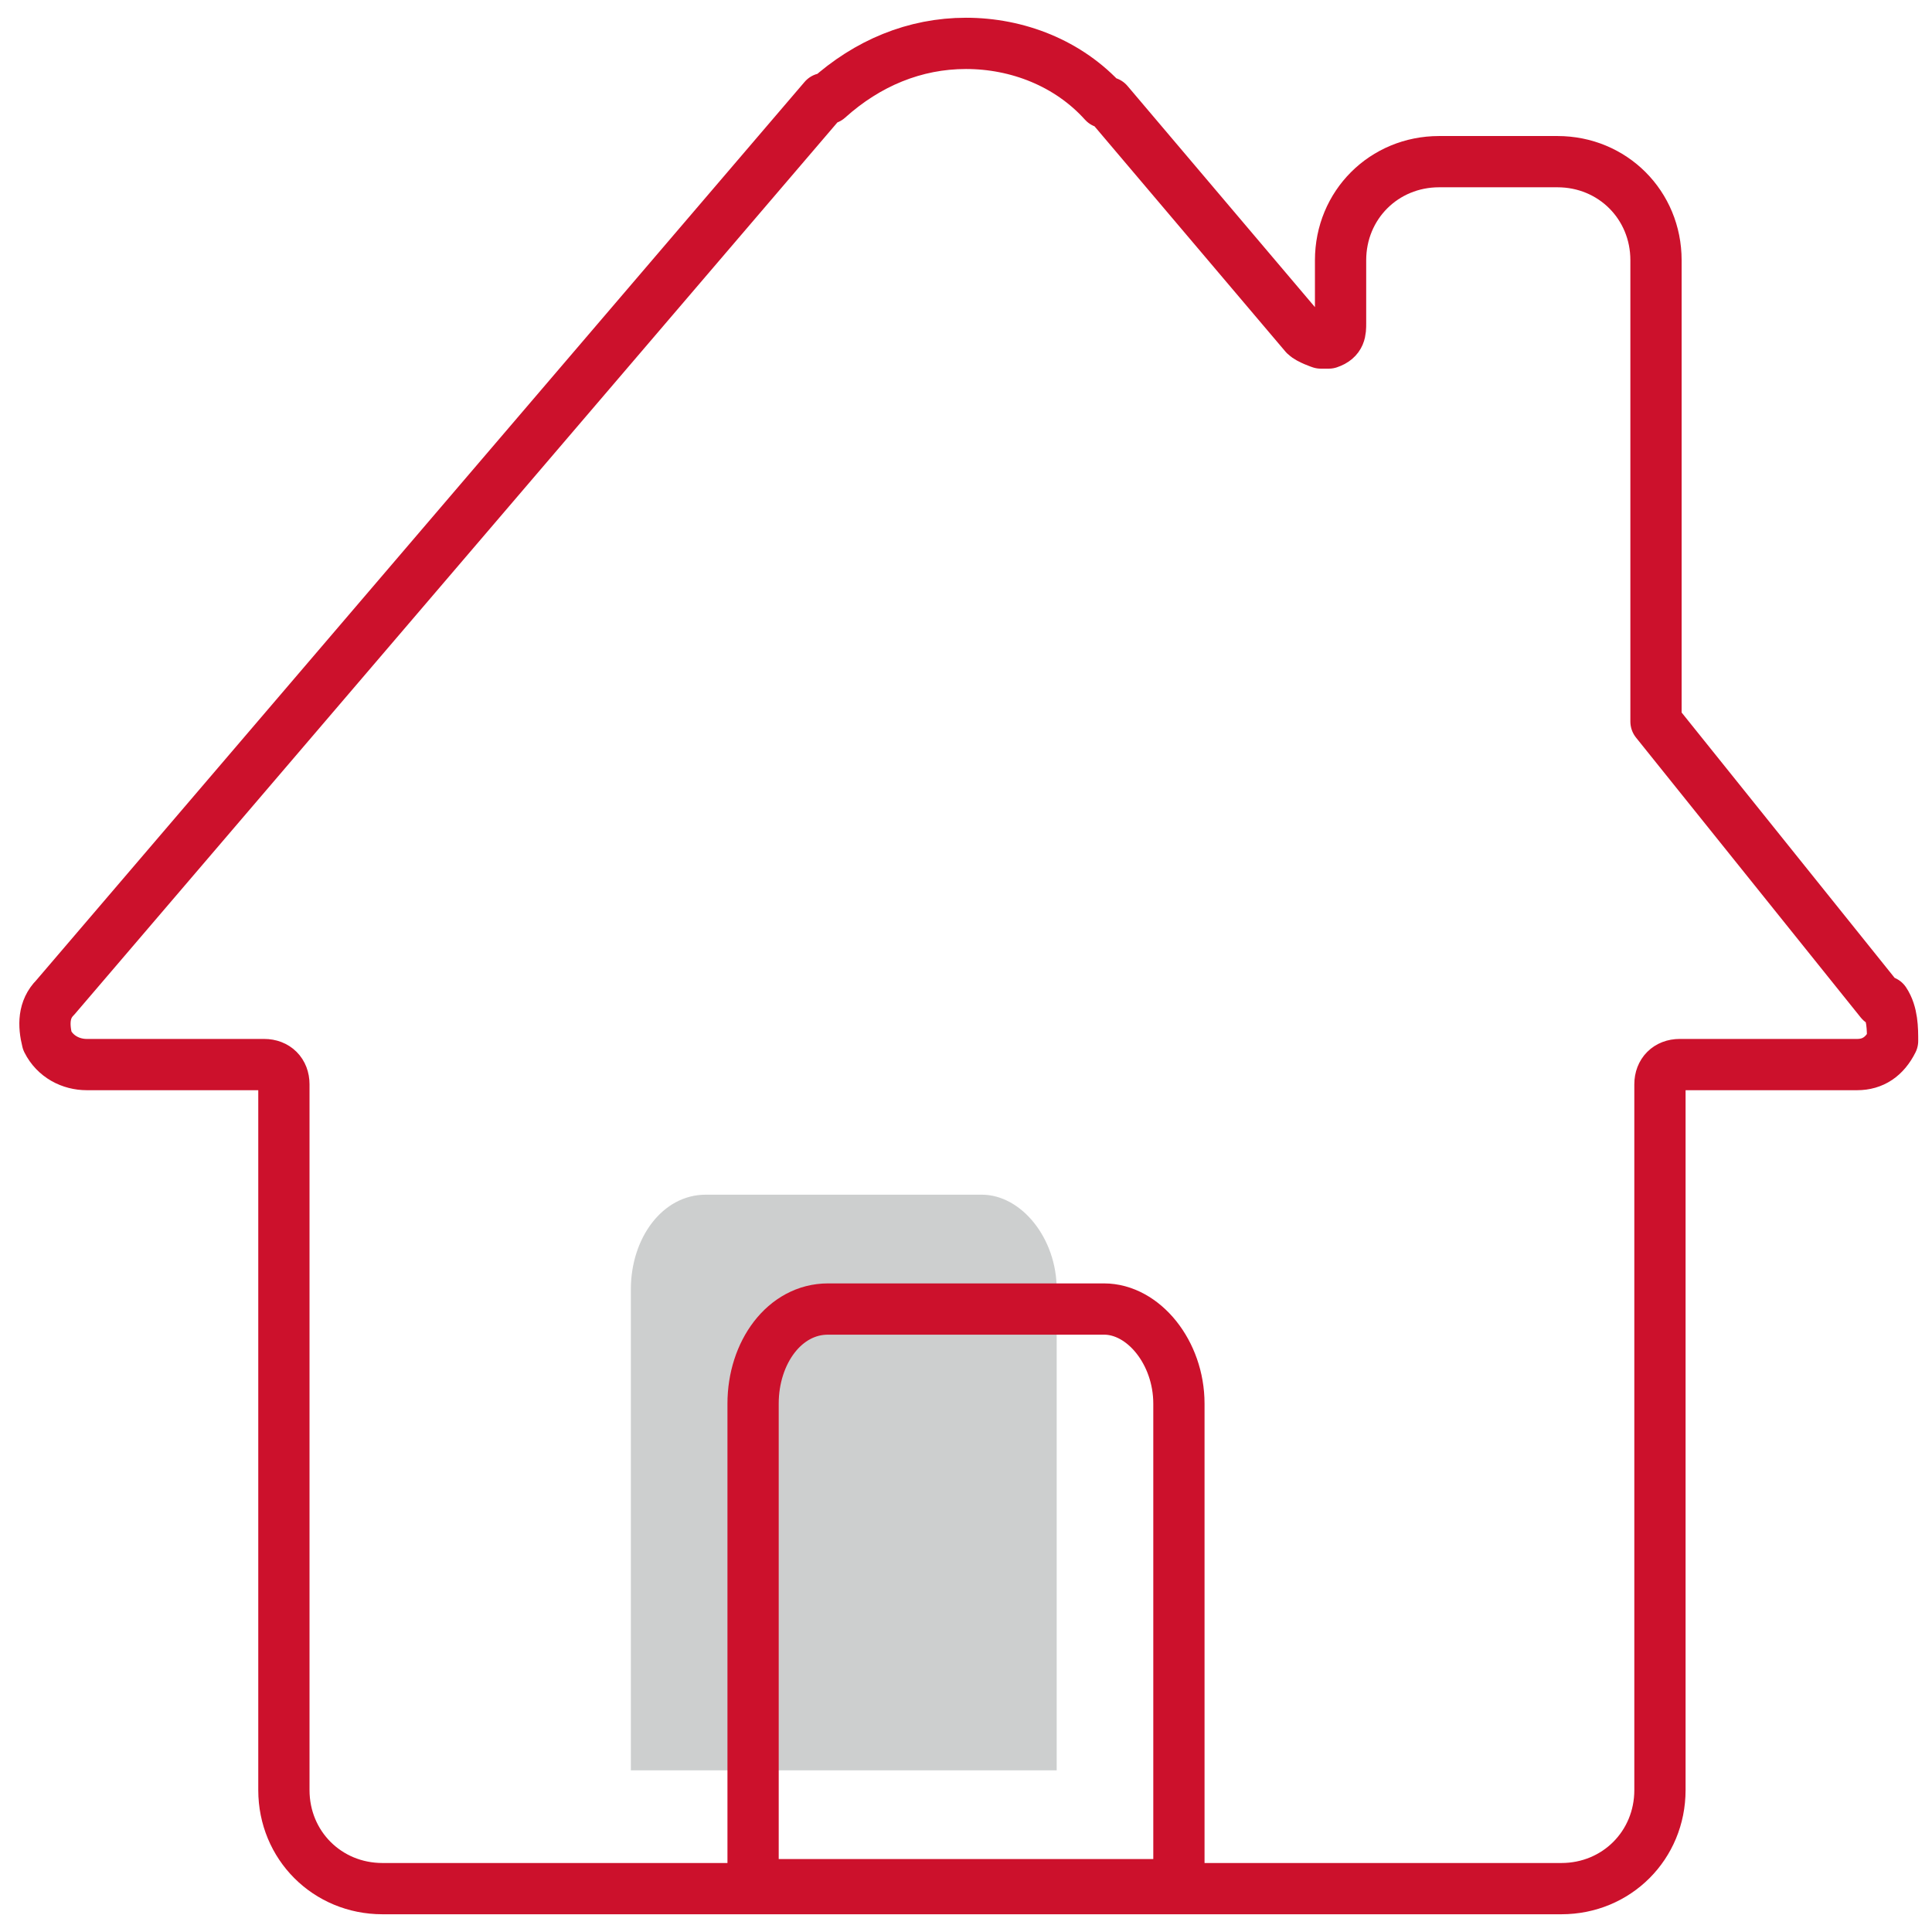
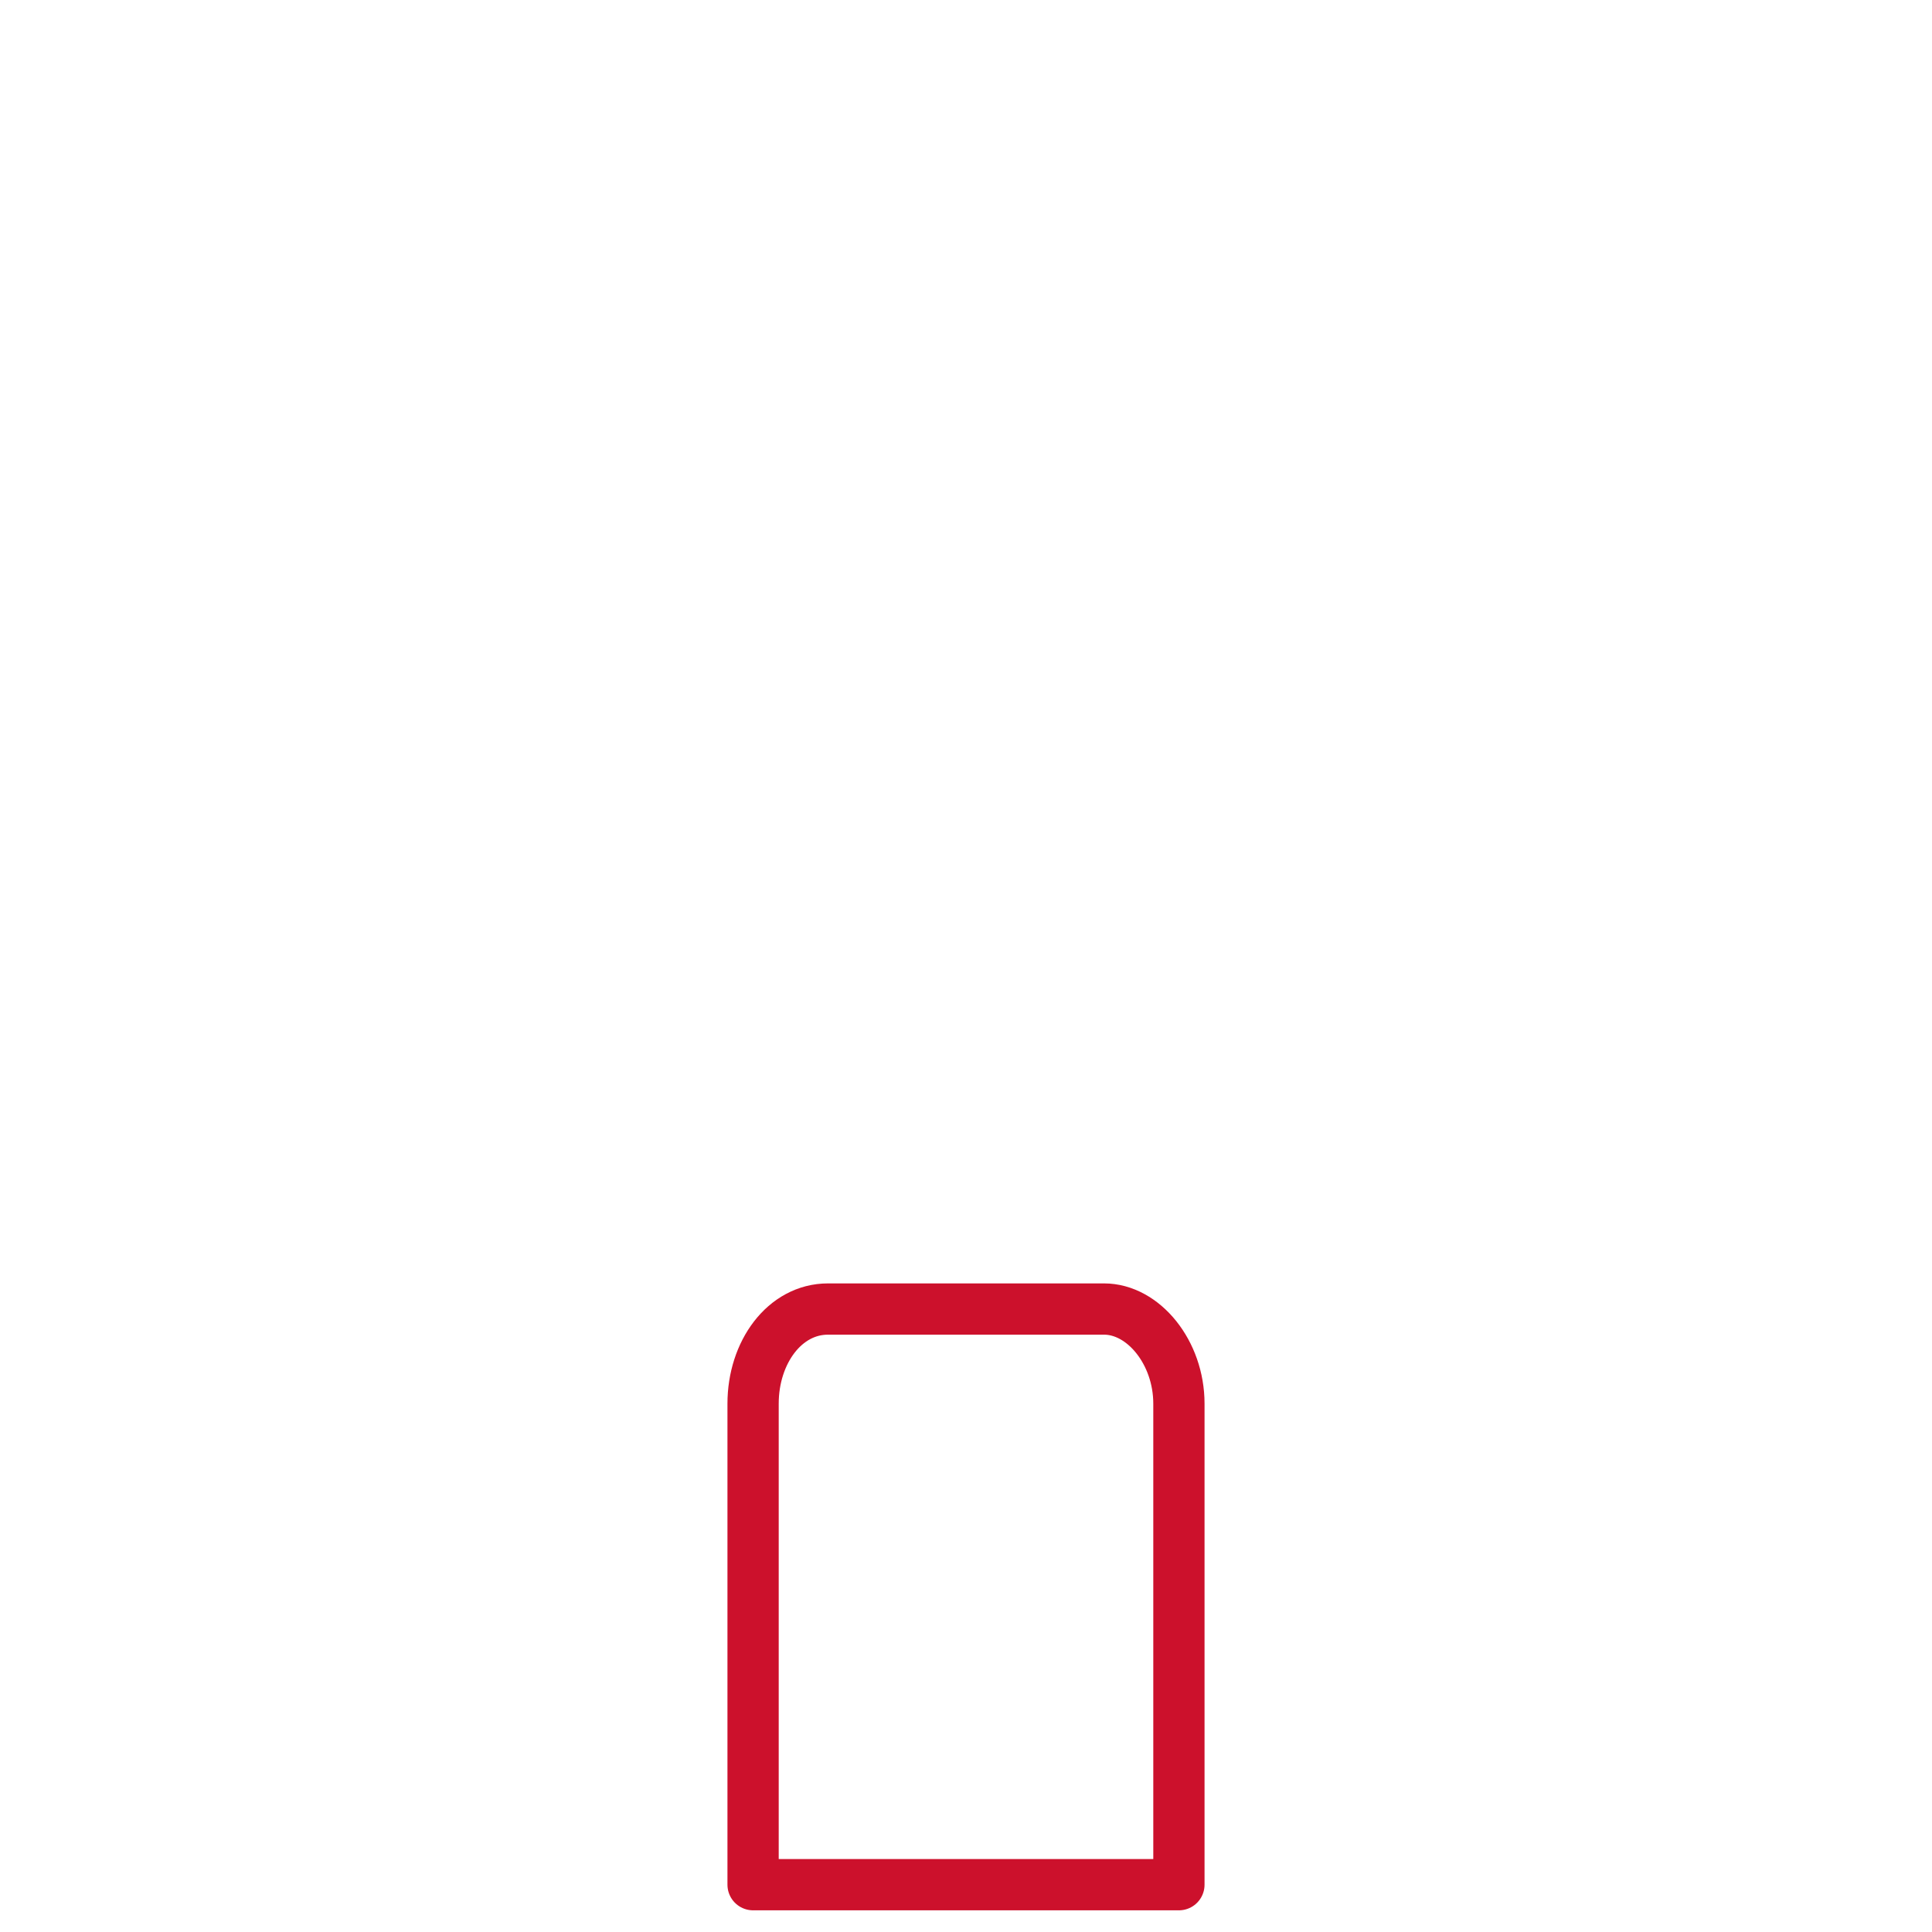
<svg xmlns="http://www.w3.org/2000/svg" id="Layer_1" data-name="Layer 1" version="1.1" viewBox="0 0 49 49">
  <defs>
    <style>
      .cls-1 {
        fill: #9da0a1;
        isolation: isolate;
        opacity: .5;
        stroke-width: 0px;
      }

      .cls-2 {
        fill: none;
        stroke: #cc112c;
        stroke-linecap: round;
        stroke-linejoin: round;
        stroke-width: 1.3px;
      }
    </style>
  </defs>
-   <path class="cls-1" d="M16,44.9v-12.2c0-1.3.8-2.4,1.9-2.4h7c1,0,1.9,1.1,1.9,2.4v12.2h-10.8Z" />
  <g>
-     <path class="cls-2" d="M47.7,25.4l-5.7-7.1c0-.1,0-.2,0-.3V6.6c0-1.4-1.1-2.5-2.5-2.5h-3c-1.4,0-2.5,1.1-2.5,2.5v1.6c0,.2,0,.4-.3.5h-.2c0,0-.3-.1-.4-.2l-5-5.9h-.1c-.9-1-2.2-1.5-3.5-1.5s-2.5.5-3.5,1.4h-.1c0,0-19.5,22.8-19.5,22.8-.3.3-.3.7-.2,1.1.2.4.6.6,1,.6h4.5c.3,0,.5.2.5.5v17.9c0,1.4,1.1,2.5,2.5,2.5h29.9c1.4,0,2.5-1.1,2.5-2.5v-17.9c0-.3.2-.5.5-.5h4.5c.4,0,.7-.2.9-.6,0-.3,0-.7-.2-1Z" />
    <path class="cls-2" d="M19.1,47.8v-12.2c0-1.3.8-2.4,1.9-2.4h7c1,0,1.9,1.1,1.9,2.4v12.2h-10.8Z" />
  </g>
</svg>